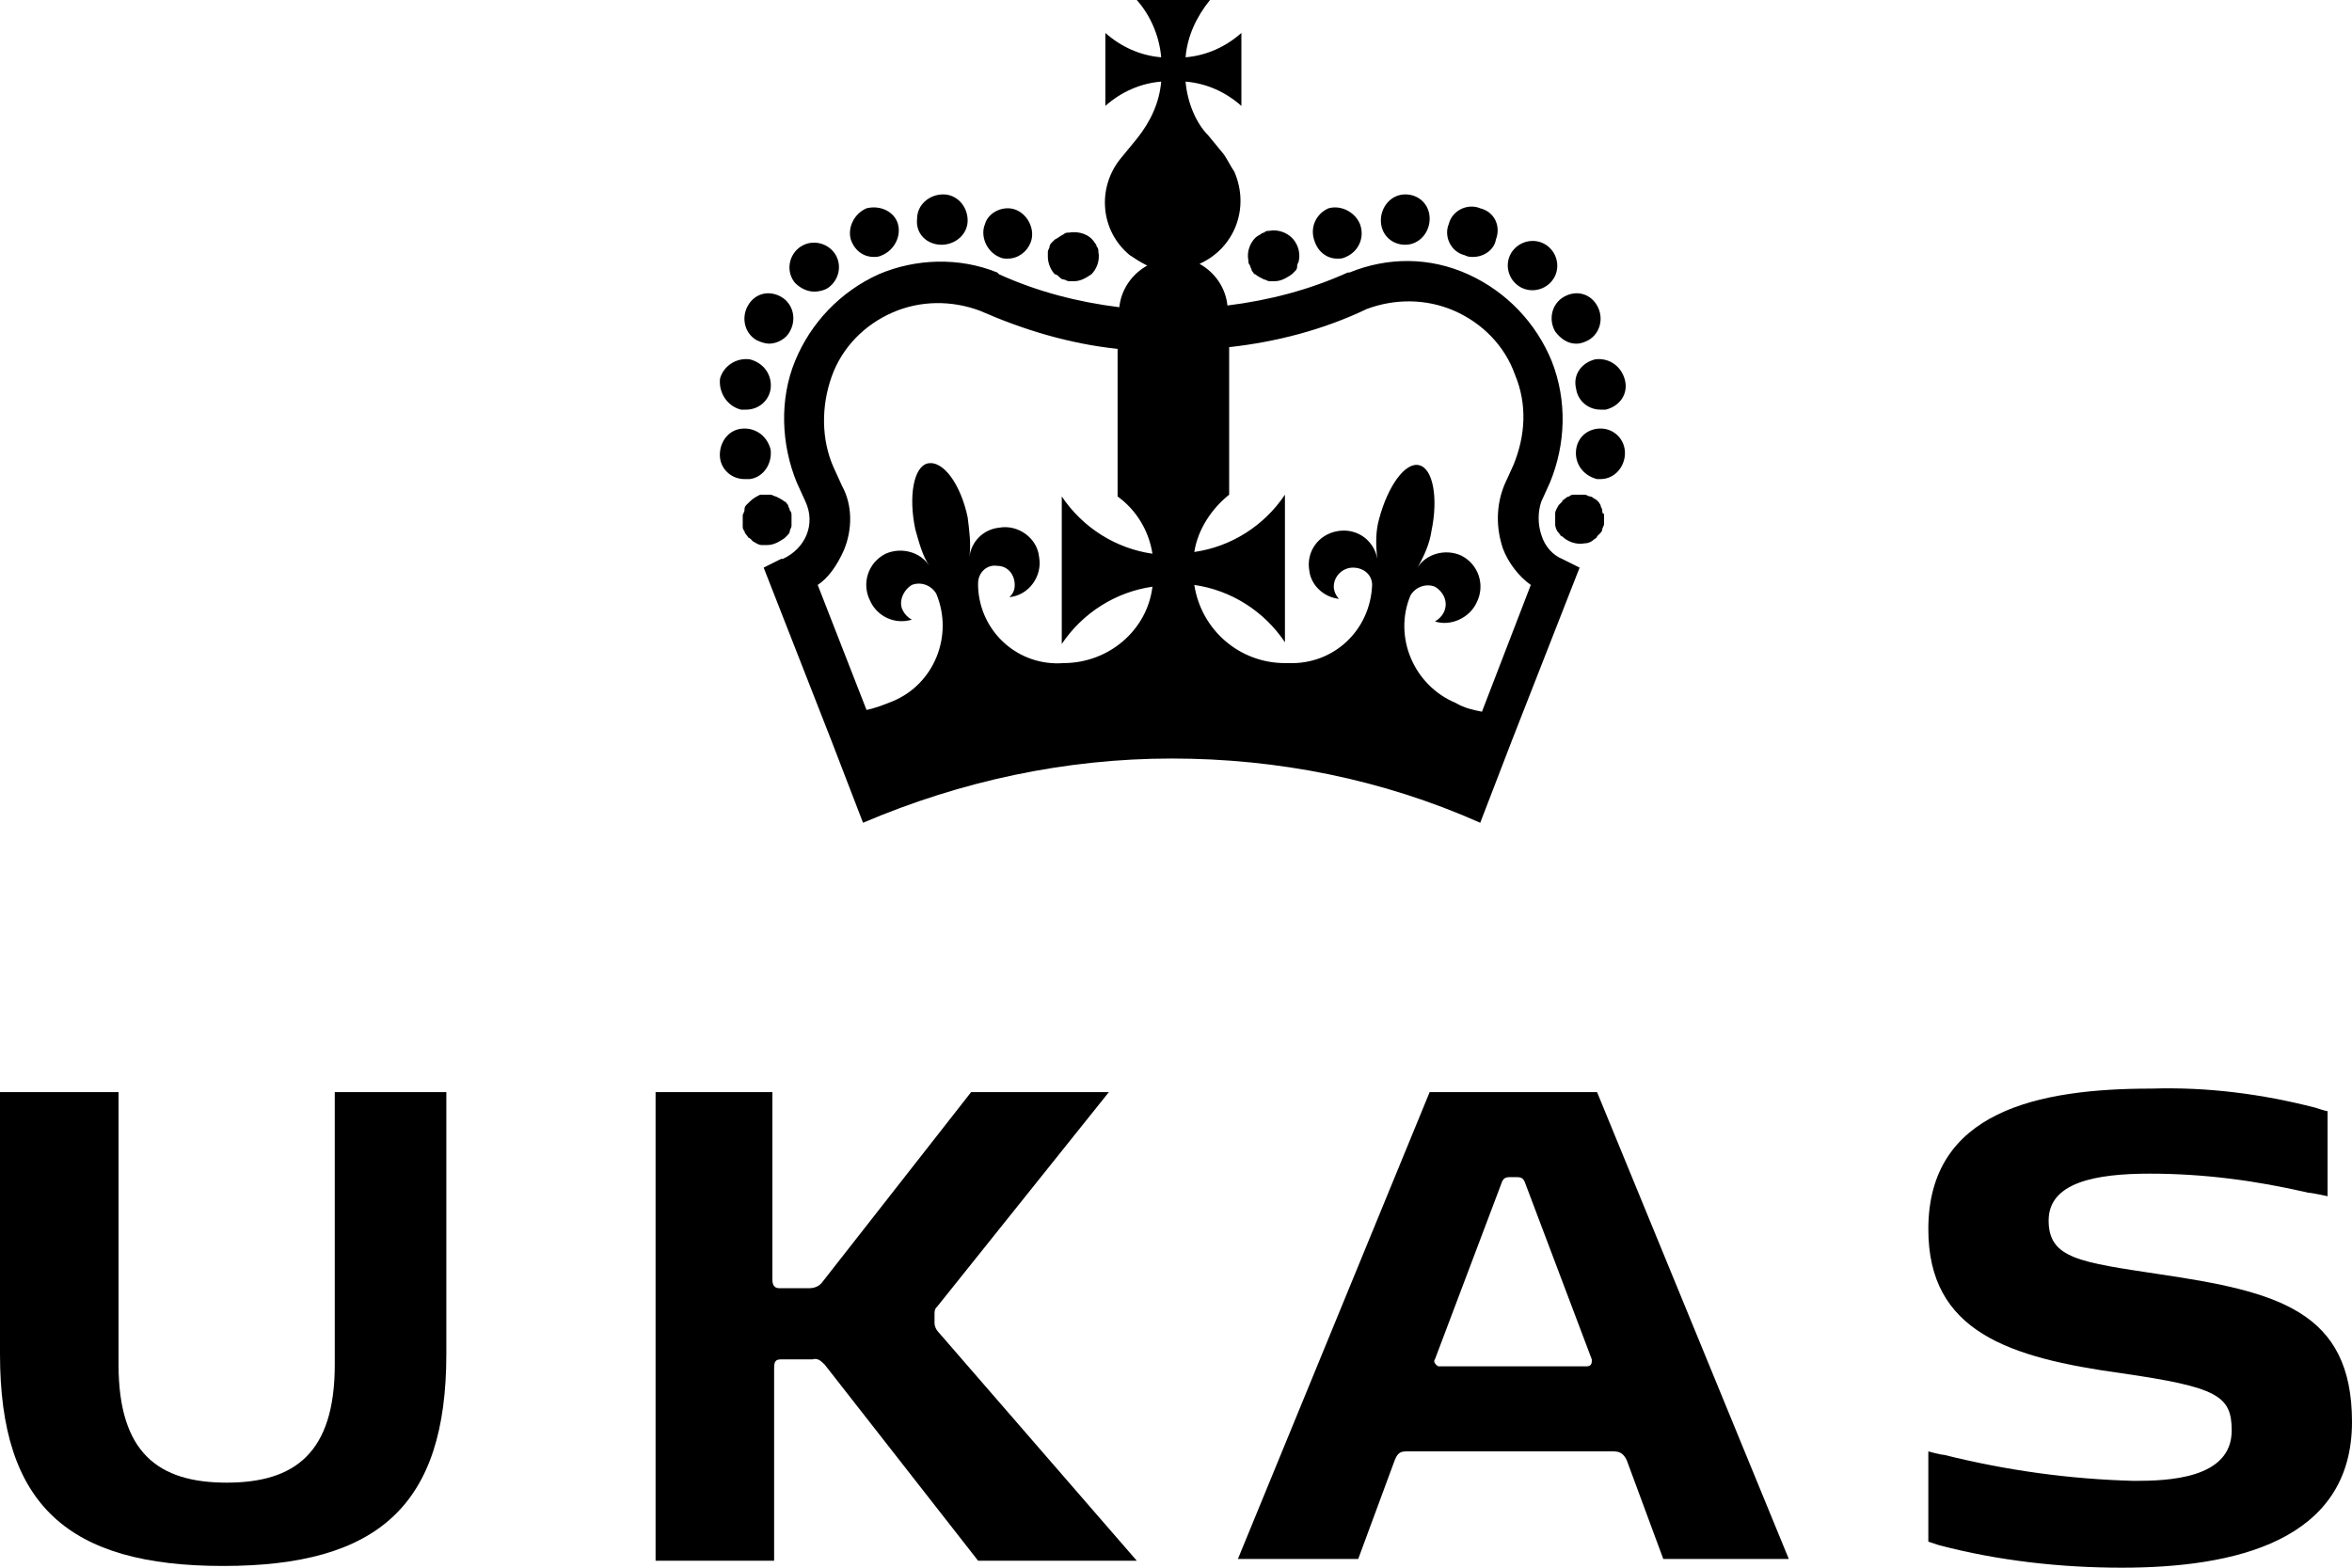
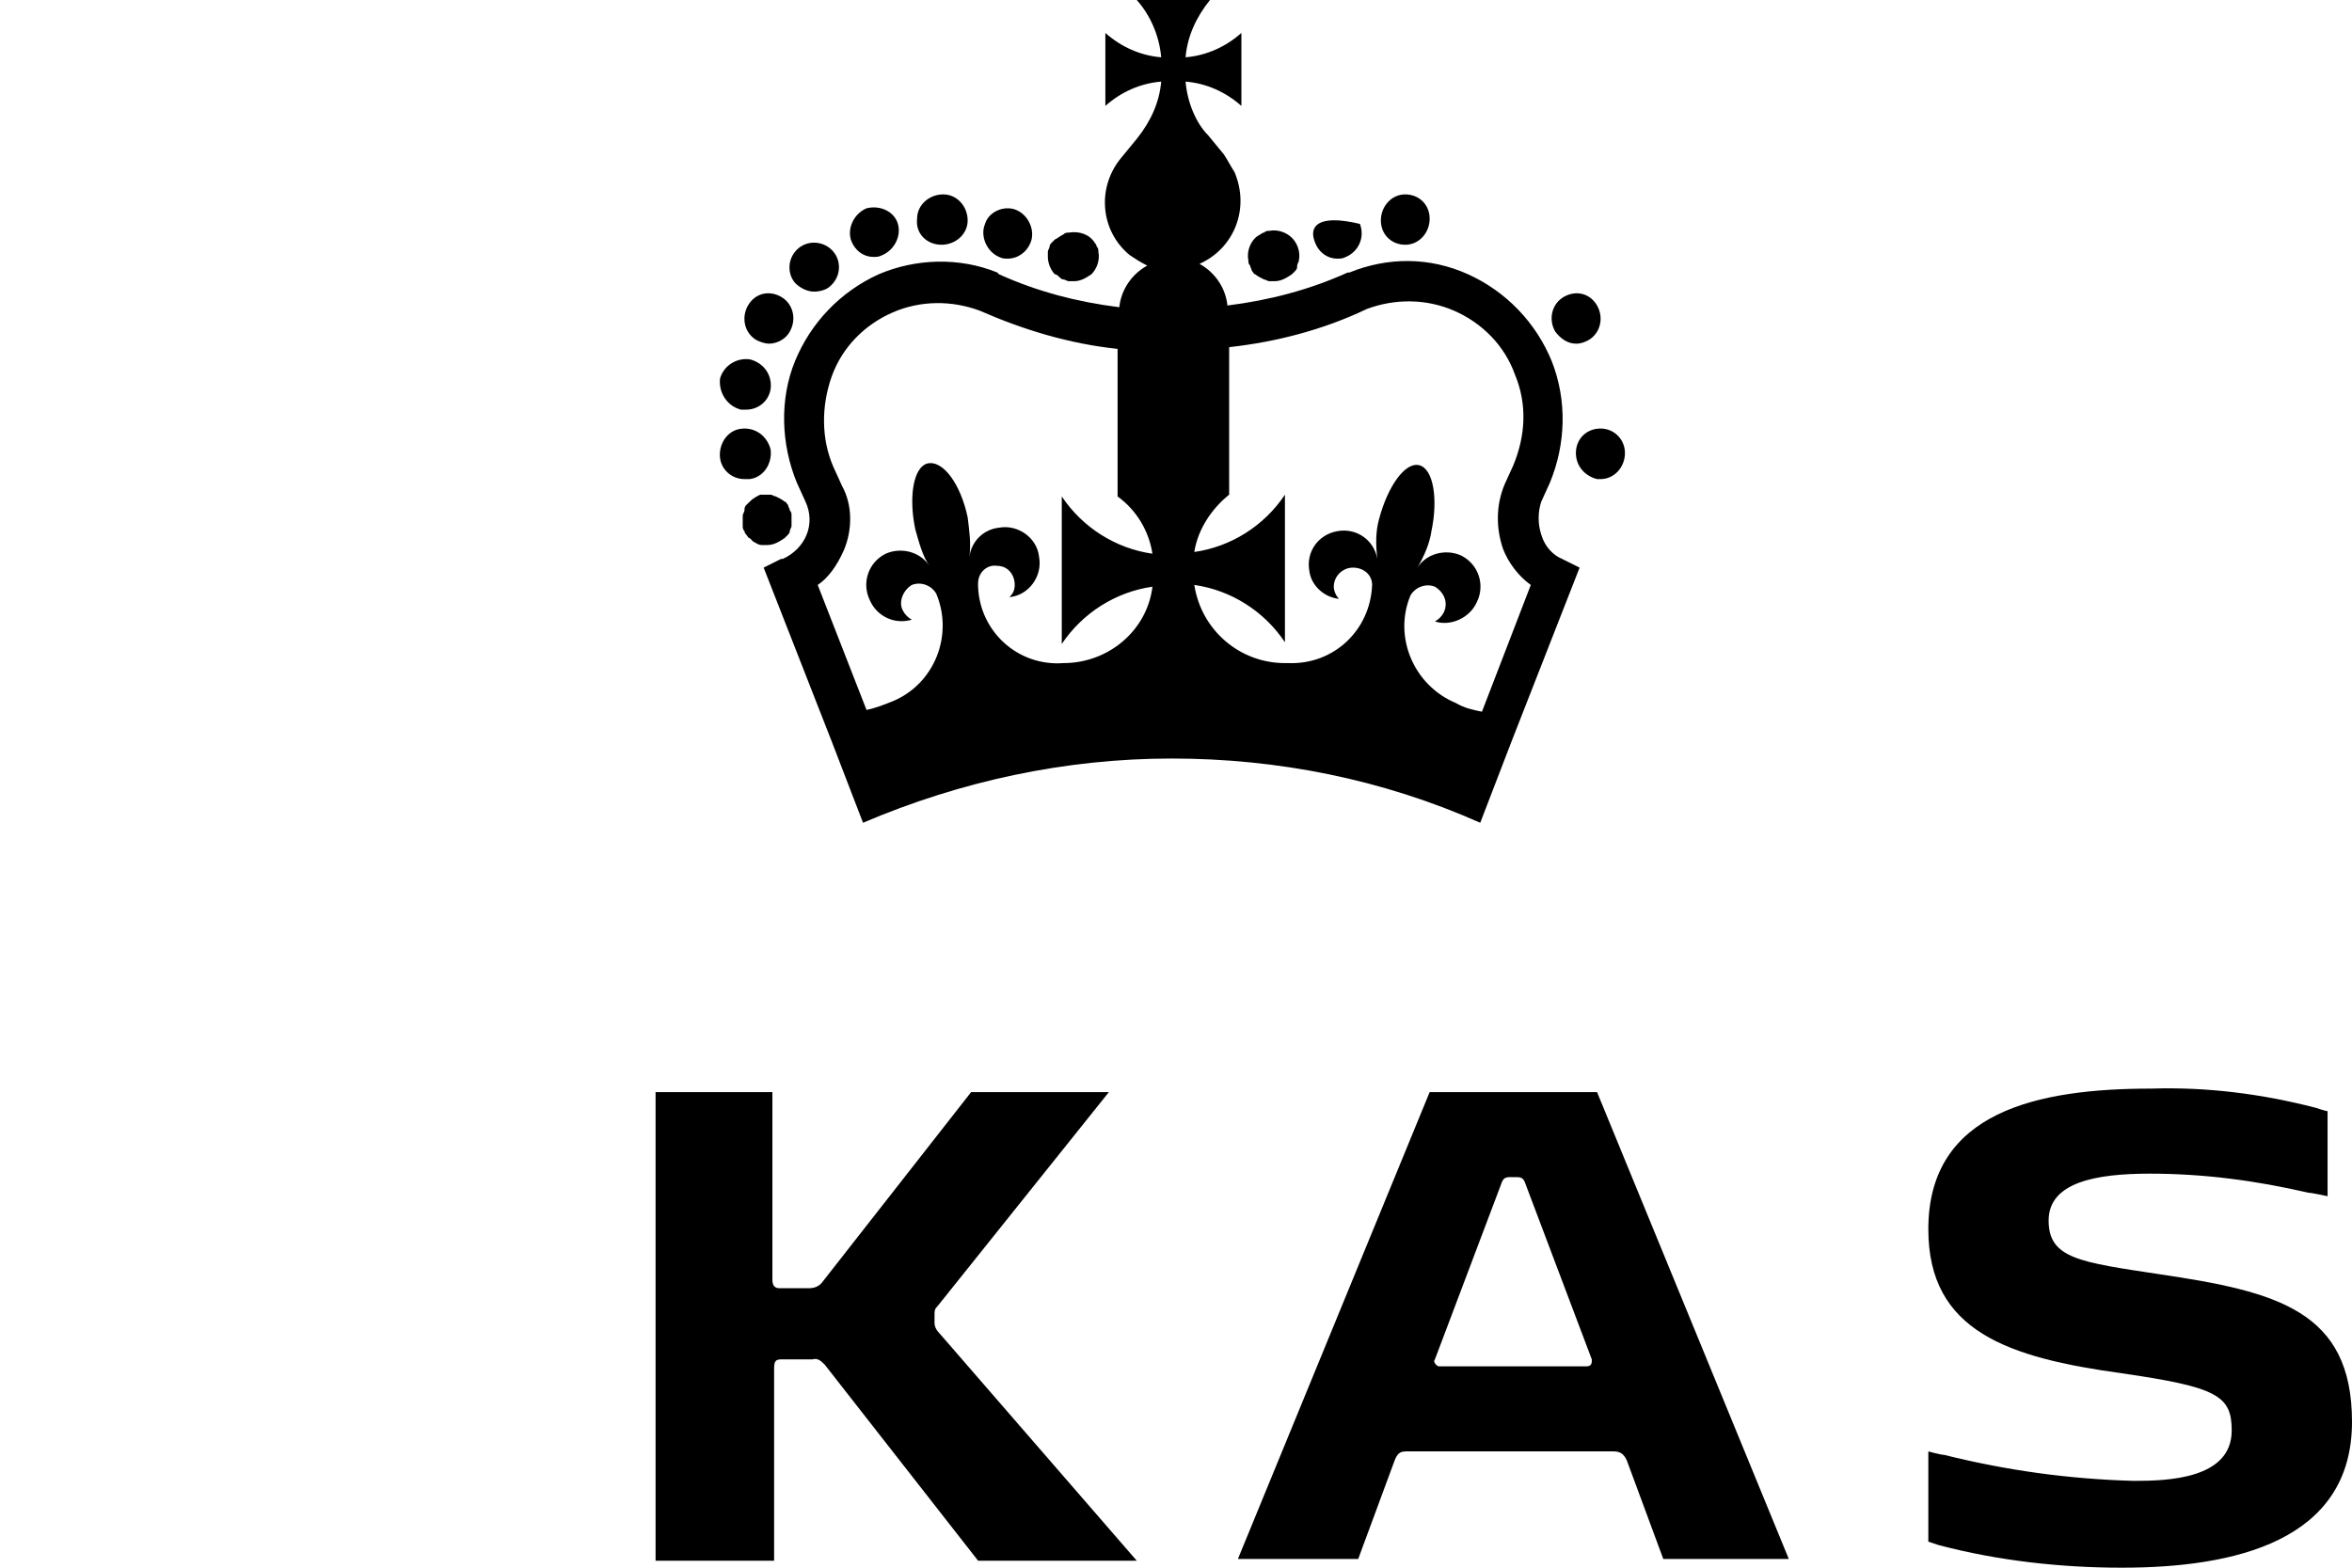
<svg xmlns="http://www.w3.org/2000/svg" width="60" height="40" viewBox="0 0 60 40" fill="none">
  <path d="M20.015 13.73C20.059 13.685 20.059 13.685 20.104 13.641C20.148 13.597 20.148 13.553 20.148 13.553C20.148 13.508 20.192 13.464 20.192 13.42C20.192 13.375 20.192 13.331 20.192 13.287C20.192 13.242 20.192 13.198 20.192 13.154C20.192 13.11 20.192 13.065 20.148 13.021C20.148 12.977 20.104 12.932 20.104 12.888C20.059 12.844 20.059 12.8 20.015 12.8C19.97 12.755 19.881 12.711 19.792 12.667C19.748 12.667 19.703 12.622 19.659 12.622C19.57 12.622 19.481 12.622 19.392 12.622C19.303 12.667 19.214 12.711 19.125 12.8C19.081 12.844 19.081 12.844 19.036 12.888C18.992 12.932 18.992 12.977 18.992 13.021C18.992 13.065 18.947 13.11 18.947 13.154C18.947 13.198 18.947 13.242 18.947 13.287C18.947 13.331 18.947 13.375 18.947 13.42C18.947 13.464 18.947 13.508 18.992 13.553C18.992 13.597 19.036 13.641 19.036 13.641C19.081 13.685 19.081 13.73 19.125 13.73C19.169 13.774 19.169 13.774 19.214 13.818C19.303 13.863 19.348 13.907 19.436 13.907C19.481 13.907 19.525 13.907 19.57 13.907C19.748 13.907 19.881 13.818 20.015 13.73Z" fill="black" />
  <path d="M19.303 8.681C19.392 8.725 19.525 8.769 19.614 8.769C19.837 8.769 20.059 8.636 20.148 8.459C20.326 8.149 20.237 7.751 19.926 7.573C19.614 7.396 19.259 7.485 19.081 7.795C18.903 8.105 18.992 8.504 19.303 8.681Z" fill="black" />
  <path d="M20.771 7.441C20.904 7.441 21.082 7.396 21.171 7.308C21.438 7.086 21.482 6.688 21.26 6.422C21.038 6.156 20.637 6.112 20.37 6.333C20.104 6.555 20.059 6.953 20.282 7.219C20.415 7.352 20.593 7.441 20.771 7.441Z" fill="black" />
  <path d="M22.283 6.555C22.372 6.555 22.416 6.555 22.505 6.511C22.817 6.378 22.995 6.023 22.906 5.713C22.817 5.403 22.461 5.226 22.105 5.315C21.794 5.448 21.616 5.802 21.705 6.112C21.794 6.378 22.016 6.555 22.283 6.555Z" fill="black" />
  <path d="M24.017 6.245C24.373 6.245 24.685 5.979 24.685 5.625C24.685 5.27 24.418 4.96 24.062 4.96C23.706 4.96 23.395 5.226 23.395 5.58C23.35 5.979 23.662 6.245 24.017 6.245Z" fill="black" />
  <path d="M25.485 6.555C25.574 6.599 25.619 6.599 25.708 6.599C25.974 6.599 26.197 6.422 26.286 6.2C26.419 5.89 26.241 5.492 25.93 5.359C25.619 5.226 25.218 5.403 25.129 5.713C24.996 6.023 25.174 6.422 25.485 6.555Z" fill="black" />
  <path d="M18.903 10.452C18.947 10.452 18.992 10.452 19.036 10.452C19.348 10.452 19.614 10.231 19.659 9.921C19.703 9.566 19.481 9.256 19.125 9.168C18.769 9.124 18.458 9.345 18.369 9.655C18.325 10.009 18.547 10.364 18.903 10.452Z" fill="black" />
  <path d="M19.125 12.224C19.481 12.18 19.703 11.825 19.659 11.471C19.57 11.117 19.259 10.895 18.903 10.94C18.547 10.984 18.325 11.338 18.369 11.692C18.413 12.002 18.68 12.224 18.992 12.224C19.036 12.224 19.081 12.224 19.125 12.224Z" fill="black" />
  <path d="M27.042 7.086C27.086 7.131 27.131 7.131 27.131 7.131C27.175 7.131 27.22 7.175 27.264 7.175C27.309 7.175 27.353 7.175 27.398 7.175C27.576 7.175 27.709 7.086 27.843 6.998C27.976 6.865 28.065 6.643 28.02 6.422C28.02 6.378 28.02 6.333 27.976 6.289C27.976 6.245 27.931 6.2 27.931 6.2C27.798 5.979 27.531 5.89 27.264 5.935C27.22 5.935 27.175 5.935 27.131 5.979C27.042 6.023 26.997 6.068 26.909 6.112C26.864 6.156 26.864 6.156 26.82 6.2C26.775 6.245 26.775 6.289 26.775 6.289C26.775 6.333 26.731 6.378 26.731 6.422C26.731 6.466 26.731 6.511 26.731 6.555C26.731 6.732 26.82 6.909 26.909 6.998C26.953 6.998 26.997 7.042 27.042 7.086Z" fill="black" />
-   <path d="M40.874 13.021C40.874 12.977 40.83 12.932 40.83 12.888C40.785 12.8 40.741 12.755 40.652 12.711C40.607 12.667 40.563 12.667 40.563 12.667C40.518 12.667 40.474 12.622 40.429 12.622C40.34 12.622 40.252 12.622 40.163 12.622C40.118 12.622 40.074 12.622 40.029 12.667C39.985 12.667 39.94 12.711 39.94 12.711C39.896 12.755 39.851 12.755 39.851 12.8C39.807 12.844 39.807 12.844 39.762 12.888C39.718 12.977 39.673 13.021 39.673 13.11C39.673 13.154 39.673 13.198 39.673 13.242C39.673 13.287 39.673 13.331 39.673 13.375C39.673 13.464 39.718 13.553 39.762 13.597C39.807 13.641 39.807 13.685 39.851 13.685C39.985 13.818 40.207 13.907 40.429 13.863C40.519 13.863 40.607 13.818 40.652 13.774C40.696 13.73 40.741 13.73 40.741 13.685C40.785 13.641 40.785 13.641 40.83 13.597C40.874 13.553 40.874 13.508 40.874 13.508C40.874 13.464 40.919 13.42 40.919 13.375C40.919 13.331 40.919 13.287 40.919 13.242C40.919 13.198 40.919 13.154 40.919 13.11C40.874 13.11 40.874 13.065 40.874 13.021Z" fill="black" />
-   <path d="M37.361 6.511C37.45 6.555 37.494 6.555 37.583 6.555C37.85 6.555 38.117 6.378 38.161 6.112C38.295 5.758 38.117 5.403 37.761 5.315C37.45 5.182 37.049 5.359 36.96 5.713C36.827 6.023 37.005 6.422 37.361 6.511Z" fill="black" />
-   <path d="M38.695 7.263C38.962 7.485 39.362 7.441 39.584 7.175C39.807 6.909 39.762 6.511 39.495 6.289C39.229 6.068 38.828 6.112 38.606 6.378C38.384 6.643 38.428 7.042 38.695 7.263Z" fill="black" />
  <path d="M39.673 8.459C39.807 8.636 39.985 8.769 40.207 8.769C40.34 8.769 40.429 8.725 40.518 8.681C40.83 8.504 40.919 8.105 40.741 7.795C40.563 7.485 40.207 7.396 39.896 7.573C39.584 7.751 39.495 8.149 39.673 8.459Z" fill="black" />
  <path d="M35.848 6.245C36.204 6.245 36.471 5.935 36.471 5.58C36.471 5.226 36.204 4.96 35.848 4.96C35.493 4.96 35.226 5.27 35.226 5.625C35.226 5.979 35.493 6.245 35.848 6.245Z" fill="black" />
-   <path d="M40.696 9.168C40.34 9.256 40.118 9.566 40.207 9.921C40.252 10.231 40.518 10.452 40.83 10.452C40.874 10.452 40.919 10.452 40.963 10.452C41.319 10.364 41.541 10.054 41.453 9.699C41.364 9.345 41.052 9.124 40.696 9.168Z" fill="black" />
  <path d="M40.919 10.94C40.563 10.895 40.252 11.117 40.207 11.471C40.163 11.825 40.385 12.135 40.741 12.224C40.785 12.224 40.83 12.224 40.83 12.224C41.186 12.224 41.453 11.914 41.453 11.559C41.453 11.249 41.23 10.984 40.919 10.94Z" fill="black" />
-   <path d="M34.114 6.599C34.203 6.599 34.247 6.599 34.336 6.555C34.648 6.422 34.825 6.068 34.692 5.713C34.559 5.403 34.203 5.226 33.891 5.315C33.58 5.448 33.402 5.802 33.536 6.156C33.624 6.422 33.847 6.599 34.114 6.599Z" fill="black" />
+   <path d="M34.114 6.599C34.203 6.599 34.247 6.599 34.336 6.555C34.648 6.422 34.825 6.068 34.692 5.713C33.58 5.448 33.402 5.802 33.536 6.156C33.624 6.422 33.847 6.599 34.114 6.599Z" fill="black" />
  <path d="M31.89 6.776C31.89 6.821 31.934 6.865 31.934 6.909C31.979 6.953 31.979 6.998 32.023 6.998C32.068 7.042 32.157 7.086 32.246 7.131C32.29 7.131 32.335 7.175 32.379 7.175C32.424 7.175 32.468 7.175 32.513 7.175C32.691 7.175 32.824 7.086 32.957 6.998C33.002 6.953 33.002 6.953 33.046 6.909C33.091 6.865 33.091 6.821 33.091 6.776C33.091 6.732 33.135 6.688 33.135 6.643C33.18 6.422 33.091 6.2 32.957 6.068C32.824 5.935 32.602 5.846 32.379 5.89C32.335 5.89 32.29 5.89 32.246 5.935C32.201 5.935 32.157 5.979 32.157 5.979C32.068 6.023 32.023 6.068 32.023 6.068C31.89 6.2 31.801 6.422 31.846 6.643C31.846 6.688 31.846 6.732 31.89 6.776Z" fill="black" />
  <path d="M39.318 13.641C39.229 13.375 39.229 13.065 39.318 12.8L39.54 12.312C39.94 11.338 39.985 10.231 39.584 9.212C39.184 8.238 38.428 7.441 37.45 6.998C36.471 6.555 35.404 6.555 34.425 6.953H34.381C33.402 7.396 32.379 7.662 31.312 7.795C31.267 7.352 31 6.953 30.6 6.732C31.49 6.333 31.89 5.315 31.49 4.385C31.401 4.252 31.312 4.075 31.223 3.942L30.823 3.455C30.511 3.145 30.289 2.613 30.244 2.082C30.778 2.126 31.267 2.347 31.668 2.702V0.841C31.267 1.196 30.778 1.417 30.244 1.462C30.289 0.93 30.511 0.443 30.867 0H28.999C29.355 0.399 29.577 0.93 29.622 1.462C29.088 1.417 28.599 1.196 28.198 0.841V2.702C28.599 2.347 29.088 2.126 29.622 2.082C29.577 2.613 29.355 3.1 28.999 3.543L28.599 4.03C27.976 4.783 28.065 5.89 28.821 6.511C28.954 6.599 29.088 6.688 29.266 6.776C28.866 6.998 28.599 7.396 28.554 7.839C27.487 7.706 26.464 7.441 25.485 6.998L25.441 6.953C24.462 6.555 23.35 6.599 22.416 6.998C21.438 7.441 20.682 8.238 20.282 9.212C19.881 10.187 19.926 11.338 20.326 12.312L20.548 12.8C20.815 13.375 20.548 13.995 19.97 14.261C19.97 14.261 19.97 14.261 19.926 14.261L19.481 14.483L21.215 18.912L22.016 20.993C24.507 19.93 27.175 19.354 29.889 19.354C32.602 19.354 35.27 19.886 37.761 20.993L38.562 18.912L40.296 14.483L39.851 14.261C39.629 14.173 39.407 13.951 39.318 13.641ZM27.131 16.919C25.974 17.007 24.996 16.121 24.951 14.97C24.951 14.925 24.951 14.925 24.951 14.881C24.951 14.616 25.174 14.394 25.441 14.438C25.708 14.438 25.886 14.66 25.886 14.925C25.886 15.058 25.841 15.147 25.752 15.236C26.241 15.191 26.597 14.704 26.508 14.217C26.464 13.73 25.974 13.375 25.485 13.464C25.085 13.508 24.774 13.818 24.729 14.217C24.774 13.863 24.729 13.553 24.685 13.198C24.507 12.357 24.062 11.737 23.662 11.825C23.306 11.914 23.172 12.667 23.35 13.508C23.439 13.818 23.528 14.173 23.706 14.438C23.484 14.084 22.995 13.951 22.594 14.128C22.149 14.35 21.972 14.881 22.194 15.324C22.372 15.723 22.817 15.944 23.261 15.811C23.172 15.767 23.084 15.678 23.039 15.59C22.906 15.368 23.039 15.058 23.261 14.925C23.484 14.837 23.751 14.925 23.884 15.147C24.329 16.21 23.84 17.45 22.772 17.893C22.55 17.982 22.327 18.07 22.105 18.114L20.86 14.925C21.127 14.748 21.349 14.438 21.527 14.04C21.749 13.508 21.749 12.888 21.482 12.401L21.26 11.914C20.949 11.205 20.949 10.364 21.215 9.611C21.482 8.858 22.061 8.282 22.772 7.972C23.484 7.662 24.284 7.662 24.996 7.928C26.108 8.415 27.264 8.769 28.51 8.902V12.667C28.999 13.021 29.31 13.553 29.399 14.128C28.465 13.995 27.62 13.464 27.086 12.667V16.431C27.62 15.634 28.465 15.103 29.399 14.97C29.266 16.077 28.287 16.919 27.131 16.919ZM37.805 18.159C37.583 18.114 37.361 18.07 37.138 17.937C36.071 17.494 35.537 16.254 35.982 15.191C36.115 14.97 36.382 14.881 36.605 14.97C36.827 15.103 36.96 15.368 36.827 15.634C36.782 15.723 36.693 15.811 36.605 15.856C37.005 15.988 37.494 15.767 37.672 15.368C37.894 14.925 37.716 14.394 37.272 14.173C36.871 13.995 36.382 14.128 36.16 14.483C36.338 14.173 36.471 13.863 36.516 13.553C36.693 12.711 36.56 11.958 36.204 11.87C35.848 11.781 35.404 12.401 35.181 13.242C35.092 13.553 35.092 13.907 35.137 14.261C35.048 13.774 34.603 13.464 34.114 13.553C33.624 13.641 33.313 14.084 33.402 14.571C33.447 14.925 33.758 15.236 34.158 15.28C34.069 15.191 34.025 15.058 34.025 14.97C34.025 14.704 34.247 14.483 34.514 14.483C34.781 14.483 35.003 14.66 35.003 14.925C34.959 16.077 34.025 16.963 32.868 16.919C32.824 16.919 32.824 16.919 32.779 16.919C31.623 16.919 30.645 16.077 30.467 14.925C31.401 15.058 32.246 15.59 32.779 16.387V12.622C32.246 13.42 31.401 13.951 30.467 14.084C30.556 13.508 30.911 12.977 31.356 12.622V8.858C32.557 8.725 33.758 8.415 34.87 7.883C35.581 7.618 36.382 7.618 37.094 7.928C37.805 8.238 38.384 8.814 38.65 9.566C38.962 10.319 38.917 11.117 38.606 11.87L38.384 12.357C38.161 12.888 38.161 13.464 38.339 13.995C38.472 14.35 38.739 14.704 39.051 14.925L37.805 18.159Z" fill="black" />
-   <path d="M5.782 37.83C7.517 37.83 8.54 37.077 8.54 34.818V27.865H11.386V34.552C11.386 38.406 9.651 39.956 5.693 39.956C1.735 39.956 0 38.406 0 34.552V27.865H3.024V34.818C3.024 37.077 4.047 37.83 5.782 37.83Z" fill="black" />
  <path d="M19.704 27.865V32.648C19.704 32.781 19.748 32.869 19.882 32.869H20.638C20.771 32.869 20.905 32.825 20.994 32.692L24.774 27.865H28.288L23.929 33.312C23.84 33.401 23.84 33.445 23.84 33.534V33.755C23.84 33.844 23.885 33.932 23.929 33.977L29 39.823H24.952L21.038 34.818C20.949 34.73 20.86 34.641 20.727 34.685H19.926C19.793 34.685 19.748 34.73 19.748 34.907V39.823H16.724V27.865H19.704Z" fill="black" />
  <path d="M42.431 39.778L41.497 37.254C41.408 37.077 41.319 37.032 41.141 37.032C40.741 37.032 39.584 37.032 38.428 37.032C37.361 37.032 36.338 37.032 35.937 37.032C35.759 37.032 35.67 37.032 35.581 37.254L34.648 39.778H31.579L36.471 27.865H40.741L45.633 39.778H42.431ZM40.474 34.862C40.563 34.862 40.607 34.818 40.607 34.73V34.685L38.917 30.212C38.873 30.079 38.828 30.035 38.695 30.035H38.517C38.383 30.035 38.339 30.079 38.295 30.212L36.605 34.685C36.56 34.73 36.605 34.818 36.693 34.862H40.474Z" fill="black" />
  <path d="M59.066 28.263C59.333 28.352 59.377 28.352 59.377 28.352V30.522C59.377 30.522 58.977 30.433 58.888 30.433C57.554 30.123 56.219 29.946 54.841 29.946C53.462 29.946 52.261 30.168 52.261 31.142C52.261 32.117 53.062 32.205 55.108 32.515C58.087 32.958 60 33.445 60 36.28C60 39.336 56.976 40 54.129 40C52.572 40 50.971 39.823 49.459 39.424L49.192 39.336V37.033C49.192 37.033 49.504 37.121 49.592 37.121C51.194 37.52 52.795 37.741 54.44 37.785C55.285 37.785 56.931 37.741 56.931 36.501C56.931 35.615 56.575 35.394 54.129 35.04C51.238 34.641 49.192 33.977 49.192 31.364C49.192 28.352 51.994 27.776 54.885 27.776C56.308 27.732 57.687 27.909 59.066 28.263Z" fill="black" />
</svg>